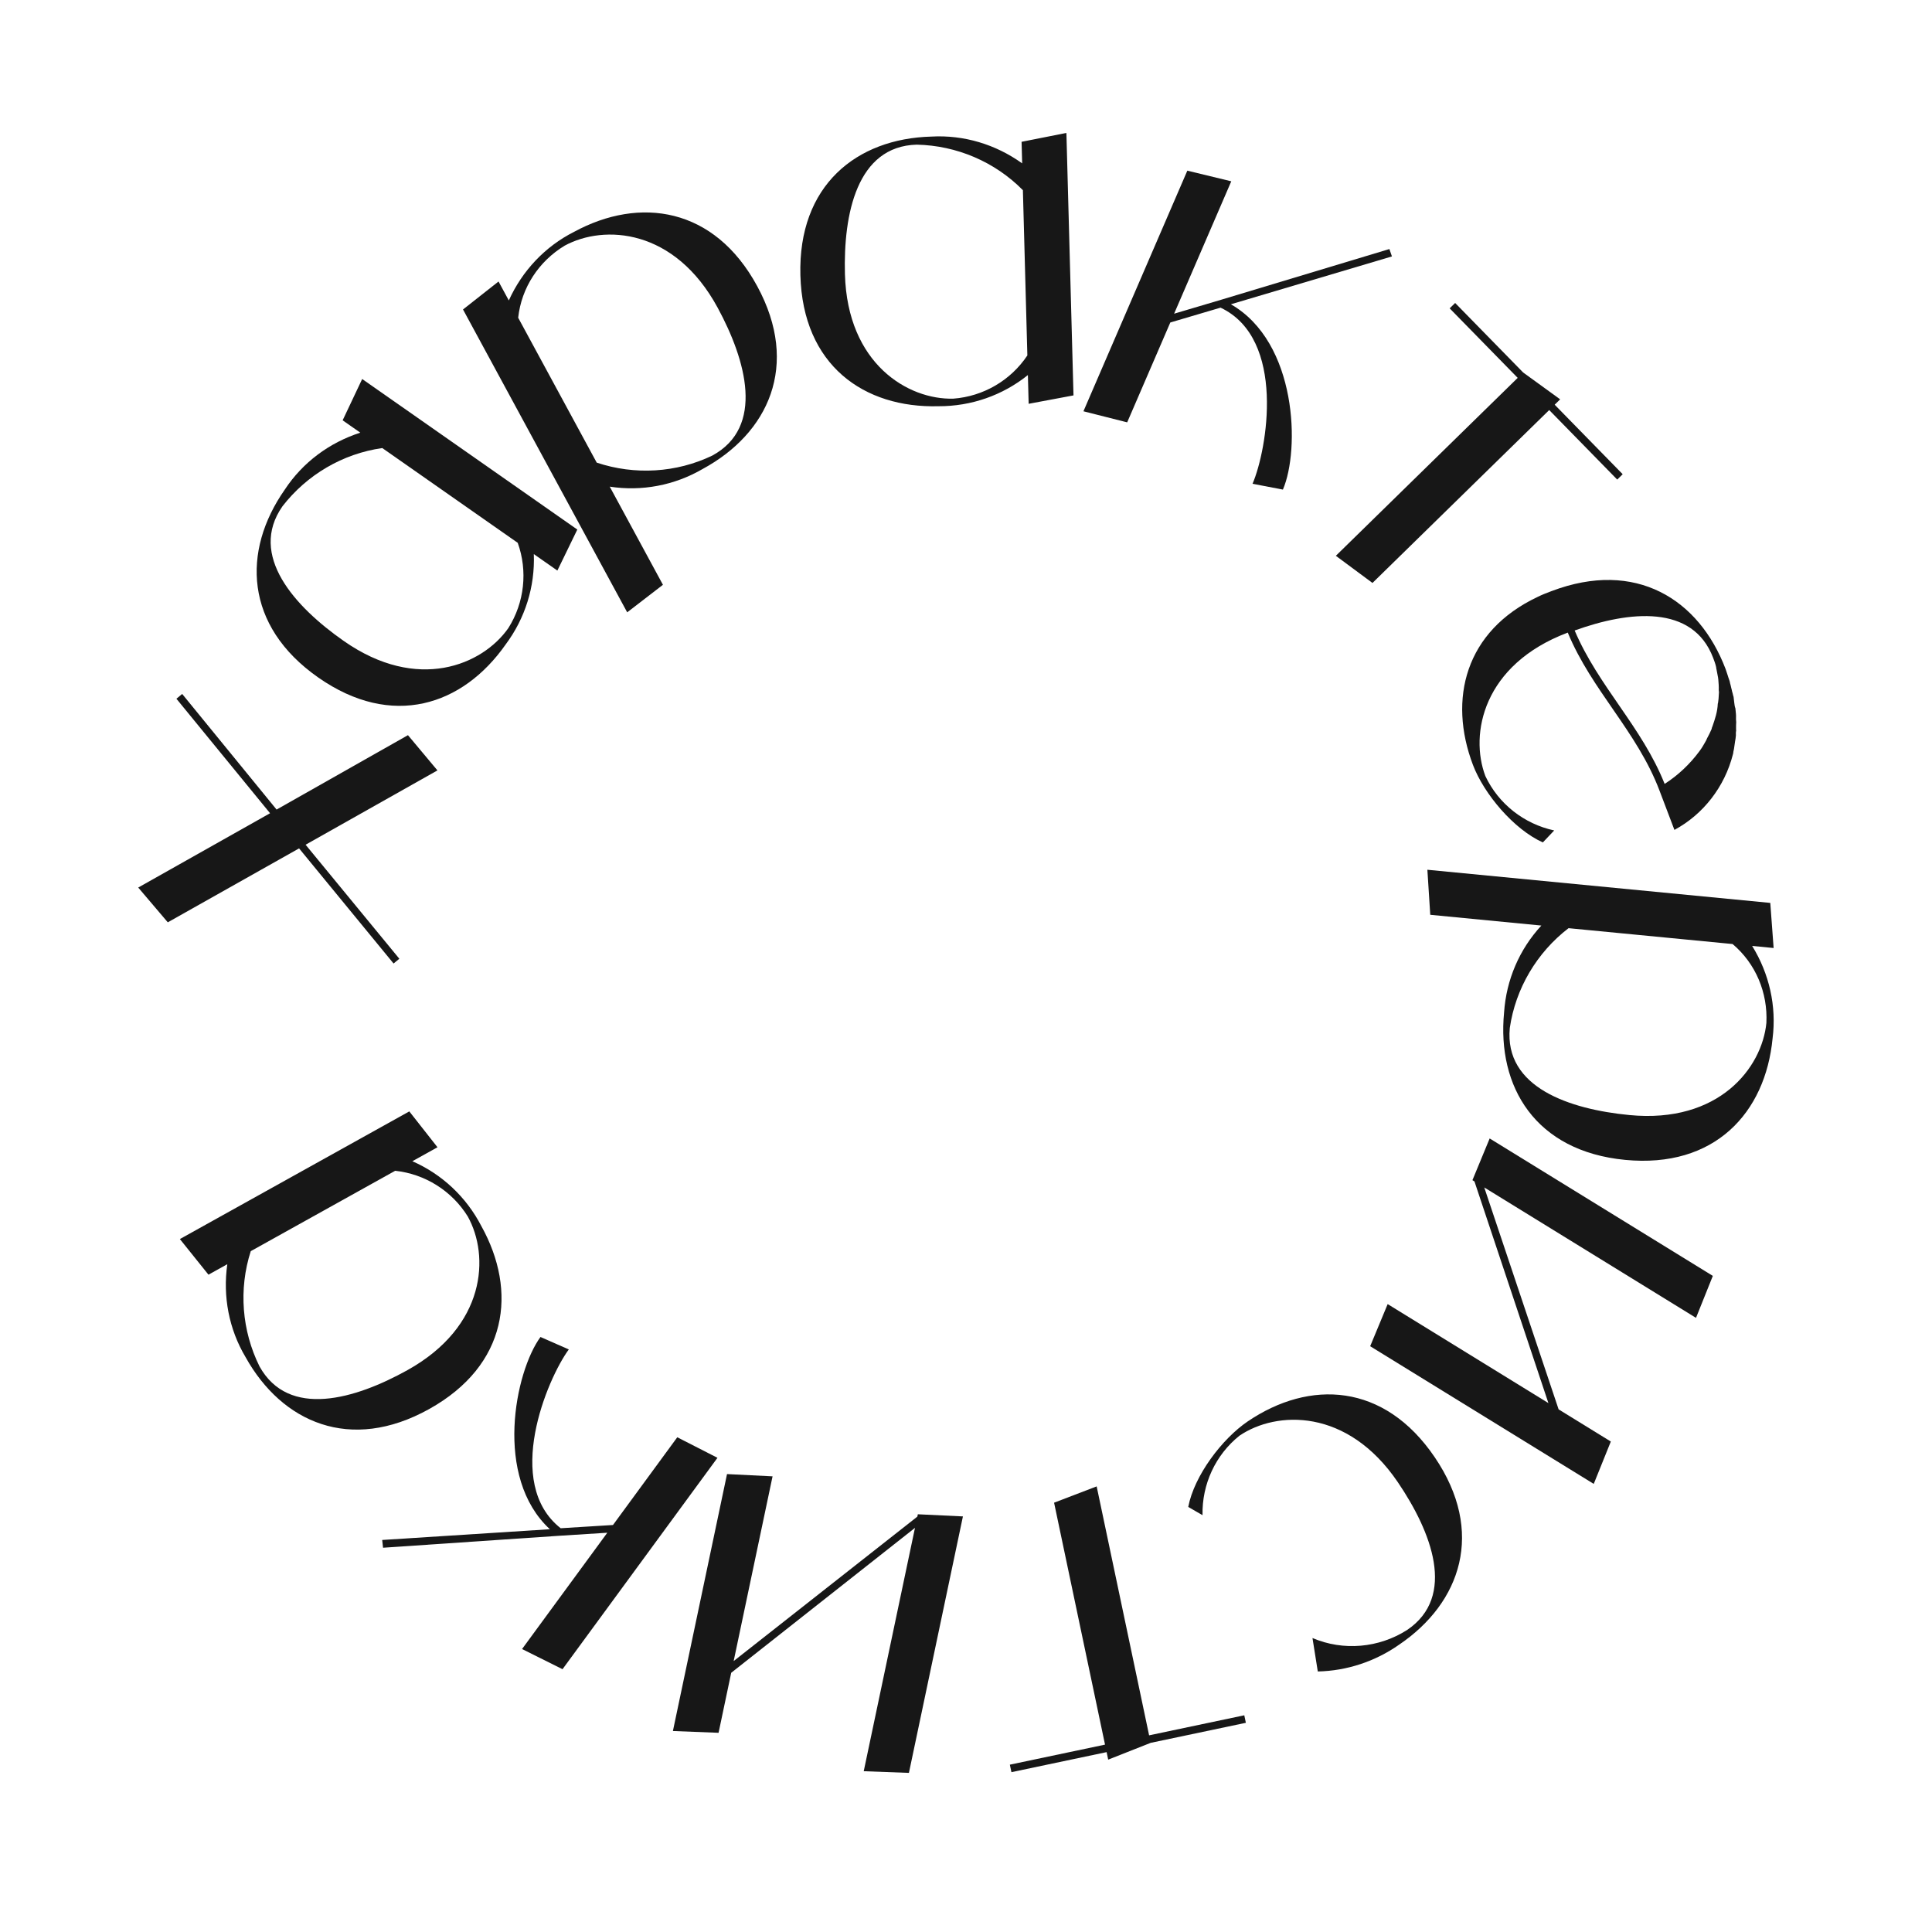
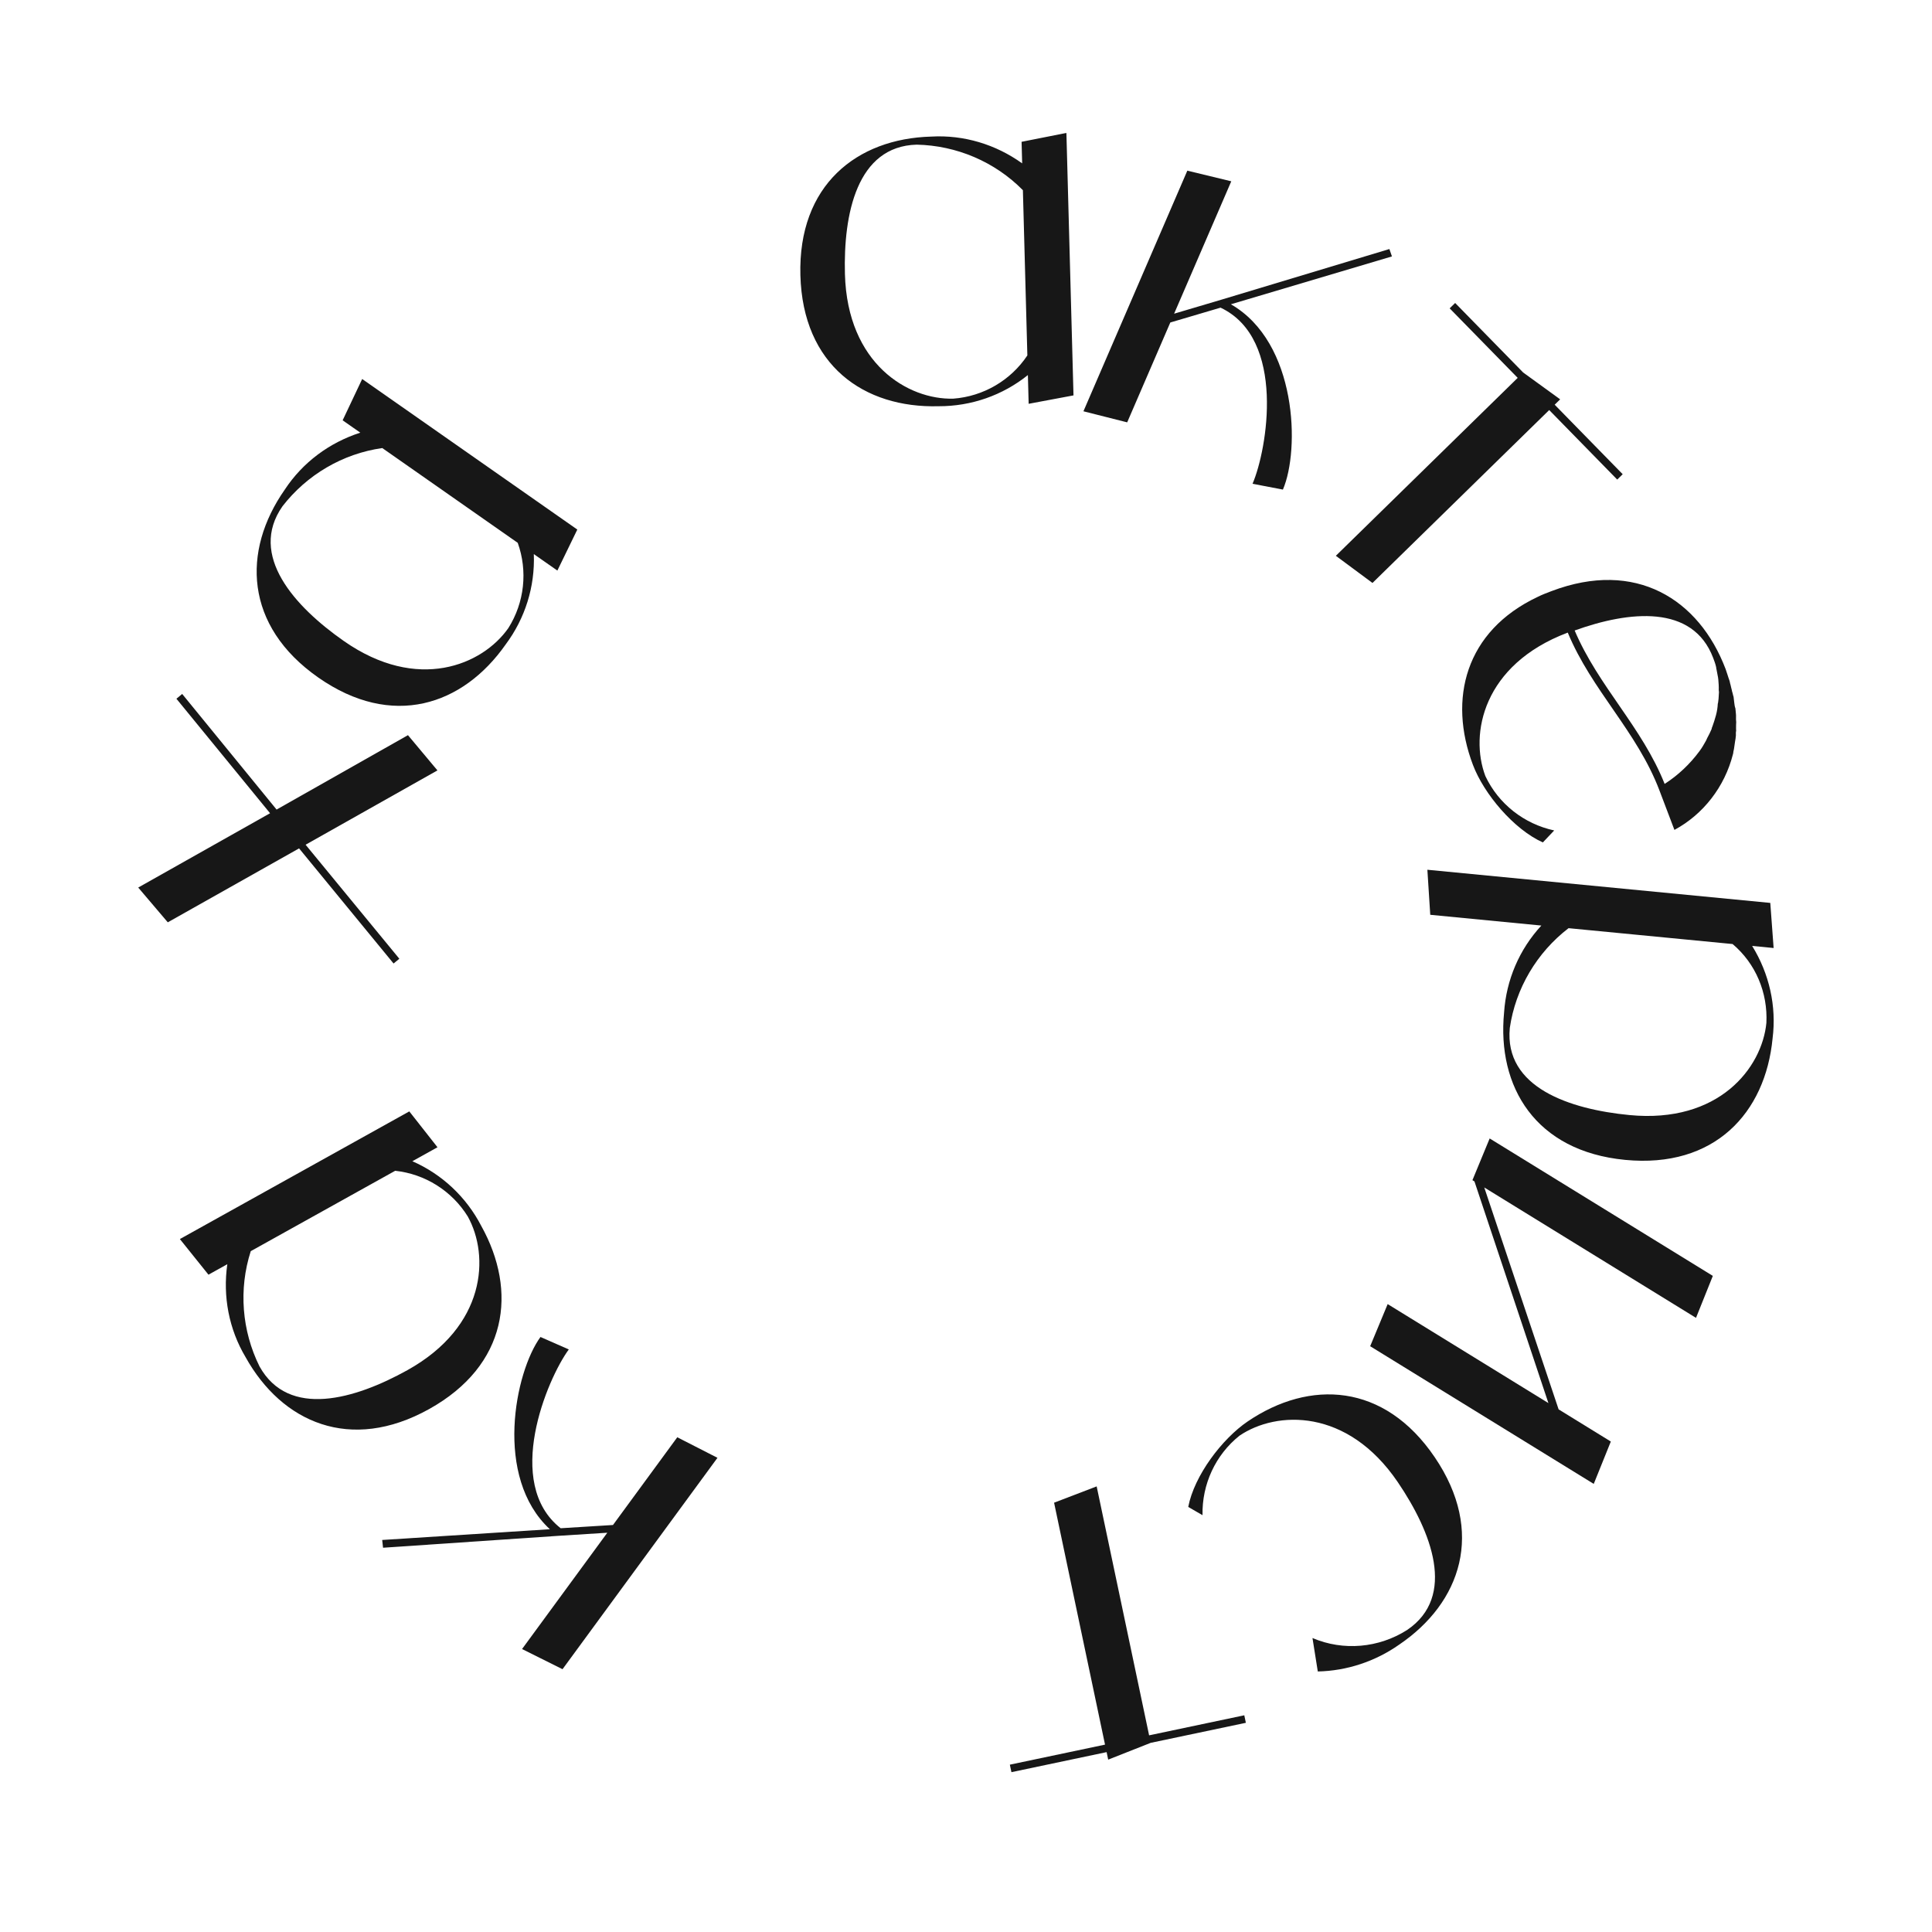
<svg xmlns="http://www.w3.org/2000/svg" width="125" height="125" viewBox="0 0 125 125" fill="none">
  <path d="M26.395 47.565L28.302 49.845L19.772 54.654L25.837 62.03L25.464 62.339L19.35 54.89L10.856 59.674L8.943 57.424L17.473 52.616L11.414 45.208L11.787 44.899L17.895 52.379L26.395 47.565Z" fill="#171717" />
  <path d="M22.169 27.194L23.433 24.522L37.352 34.262L36.062 36.916L34.538 35.85C34.619 37.95 33.98 40 32.72 41.691C29.947 45.653 25.363 47.175 20.589 43.833C15.814 40.492 15.648 35.646 18.421 31.684C19.579 29.921 21.311 28.636 23.312 27.993L22.169 27.194ZM32.89 40.637C33.934 38.984 34.152 36.942 33.497 35.121L24.734 28.989C22.172 29.352 19.853 30.719 18.276 32.756C16.055 35.931 19.067 39.249 22.242 41.471C27.017 44.813 31.219 43.025 32.89 40.637Z" fill="#171717" />
-   <path d="M37.143 15C41.395 12.695 46.217 13.396 48.994 18.519C51.772 23.643 49.712 28.039 45.46 30.344C43.636 31.403 41.527 31.805 39.45 31.486L42.892 37.836L40.579 39.618L29.957 20.023L32.255 18.213L32.92 19.439C33.786 17.524 35.26 15.95 37.143 15ZM46.083 29.477C49.49 27.63 48.279 23.315 46.432 19.908C43.655 14.784 39.096 14.505 36.534 15.894C34.862 16.906 33.739 18.608 33.526 20.557L38.608 29.932C41.062 30.753 43.762 30.594 46.083 29.477Z" fill="#171717" />
  <path d="M66.096 9.175L68.996 8.601L69.455 25.582L66.554 26.126L66.504 24.267C64.865 25.582 62.837 26.288 60.728 26.283C55.894 26.414 51.943 23.637 51.785 17.811C51.628 11.985 55.423 8.967 60.257 8.837C62.363 8.718 64.426 9.344 66.134 10.57L66.096 9.175ZM61.677 25.793C63.626 25.647 65.397 24.607 66.47 22.996L66.181 12.305C64.364 10.462 61.885 9.413 59.31 9.359C55.436 9.463 54.563 13.859 54.667 17.733C54.825 23.559 58.764 25.871 61.677 25.793Z" fill="#171717" />
  <path d="M79.638 19.687C83.942 22.154 84.11 29.115 83.004 31.676L81.039 31.3C81.985 29.109 83.234 21.916 78.97 19.905L75.719 20.865L72.929 27.326L70.098 26.61L76.82 11.042L79.663 11.73L75.965 20.296L79.024 19.389L89.893 16.113L90.058 16.59L79.638 19.687Z" fill="#171717" />
  <path d="M104.988 30.682L104.634 31.029L100.233 26.53L88.799 37.717L86.429 35.96L98.195 24.448L93.793 19.95L94.148 19.603L98.549 24.101L100.942 25.837L100.587 26.184L104.988 30.682Z" fill="#171717" />
  <path d="M96.104 50.213C96.953 52.013 98.606 53.309 100.556 53.73L99.822 54.505C97.943 53.66 96.015 51.375 95.3 49.491C93.683 45.23 94.797 40.828 99.495 38.615C99.773 38.476 100.063 38.366 100.382 38.245C105.831 36.177 109.93 38.766 111.646 43.287C111.734 43.519 111.804 43.791 111.892 44.023C111.925 44.11 111.929 44.208 111.962 44.295C111.988 44.45 112.043 44.595 112.069 44.751C112.113 44.867 112.117 44.965 112.161 45.081C112.176 45.208 112.191 45.335 112.206 45.462C112.221 45.589 112.236 45.716 112.28 45.832C112.295 45.959 112.299 46.057 112.314 46.184C112.329 46.31 112.315 46.448 112.319 46.546C112.334 46.673 112.338 46.771 112.324 46.909C112.328 47.007 112.314 47.145 112.329 47.272C112.305 47.381 112.309 47.479 112.313 47.577C112.299 47.715 112.285 47.853 112.26 47.962C112.235 48.071 112.239 48.169 112.214 48.277C112.2 48.415 112.175 48.524 112.15 48.633C112.143 48.702 112.136 48.771 112.118 48.811C111.585 50.903 110.207 52.687 108.335 53.695L107.367 51.145C105.915 47.319 102.991 44.682 101.434 40.929L101.405 40.94C95.956 43.008 95.07 47.489 96.104 50.213ZM110.841 42.565C109.522 39.087 105.409 39.52 101.88 40.793C103.422 44.419 106.237 47.031 107.702 50.719C108.582 50.153 109.337 49.435 109.951 48.606C110.128 48.373 110.265 48.122 110.384 47.911C110.402 47.871 110.438 47.791 110.456 47.751C110.556 47.58 110.646 47.38 110.736 47.18C110.743 47.111 110.779 47.031 110.797 46.991C110.876 46.763 110.955 46.534 111.023 46.276C111.091 46.018 111.13 45.771 111.14 45.535C111.158 45.495 111.165 45.426 111.172 45.357C111.204 45.179 111.196 44.983 111.217 44.776C111.206 44.748 111.213 44.678 111.202 44.65C111.212 44.414 111.193 44.189 111.174 43.964C111.163 43.935 111.169 43.866 111.158 43.837C111.121 43.652 111.095 43.496 111.058 43.311C111.036 43.253 111.043 43.184 111.032 43.155C110.984 42.941 110.907 42.739 110.841 42.565Z" fill="#171717" />
  <path d="M114.686 67.184C114.22 71.998 110.944 75.605 105.143 75.044C99.342 74.483 96.848 70.318 97.314 65.504C97.455 63.4 98.3 61.426 99.726 59.883L92.537 59.187L92.351 56.273L114.537 58.418L114.753 61.336L113.364 61.201C114.468 62.99 114.95 65.092 114.686 67.184ZM97.684 66.506C97.311 70.363 101.566 71.771 105.423 72.144C111.224 72.705 114.004 69.081 114.285 66.18C114.38 64.227 113.596 62.345 112.099 61.079L101.485 60.053C99.433 61.629 98.055 63.957 97.684 66.506Z" fill="#171717" />
  <path d="M104.22 93.267L103.115 96.008L88.65 87.1L89.782 84.375L100.182 90.78L95.397 76.438L95.266 76.357L96.381 73.658L110.82 82.55L109.731 85.265L96.031 76.828L100.842 91.186L104.22 93.267Z" fill="#171717" />
  <path d="M77.803 98.032L76.879 97.498C77.267 95.474 79.062 93.095 80.729 91.964C84.732 89.25 89.557 89.46 92.828 94.284C96.1 99.107 94.528 103.694 90.526 106.408C88.979 107.495 87.143 108.103 85.261 108.144L84.917 105.98C86.918 106.833 89.212 106.625 91.043 105.458C94.25 103.283 92.617 99.109 90.442 95.902C87.171 91.079 82.581 91.27 80.195 92.888C78.64 94.13 77.761 96.038 77.803 98.032Z" fill="#171717" />
  <path d="M65.44 114.659L65.337 114.174L71.495 112.877L68.199 97.224L70.954 96.169L74.347 112.276L80.505 110.979L80.607 111.465L74.449 112.762L71.7 113.848L71.598 113.362L65.44 114.659Z" fill="#171717" />
-   <path d="M46.491 112.112L43.537 111.996L47.038 95.373L49.985 95.519L47.468 107.47L59.352 98.125L59.384 97.973L62.301 98.112L58.807 114.705L55.883 114.597L59.199 98.853L47.309 108.229L46.491 112.112Z" fill="#171717" />
  <path d="M35.577 98.941C31.931 95.577 33.32 88.754 34.969 86.503L36.801 87.308C35.39 89.233 32.568 95.967 36.277 98.877L39.66 98.667L43.82 92.991L46.42 94.32L36.395 107.997L33.777 106.692L39.293 99.167L36.108 99.369L24.783 100.138L24.728 99.636L35.577 98.941Z" fill="#171717" />
  <path d="M13.488 82.472L11.638 80.167L26.482 71.907L28.305 74.227L26.68 75.131C28.605 75.976 30.168 77.447 31.139 79.32C33.491 83.545 32.856 88.333 27.763 91.167C22.67 94.001 18.24 92.032 15.888 87.806C14.809 85.994 14.41 83.875 14.707 81.794L13.488 82.472ZM30.265 78.706C29.235 77.044 27.494 75.956 25.569 75.749L16.224 80.95C15.431 83.413 15.646 86.096 16.789 88.404C18.673 91.791 22.975 90.532 26.361 88.648C31.454 85.814 31.683 81.252 30.265 78.706Z" fill="#171717" />
</svg>